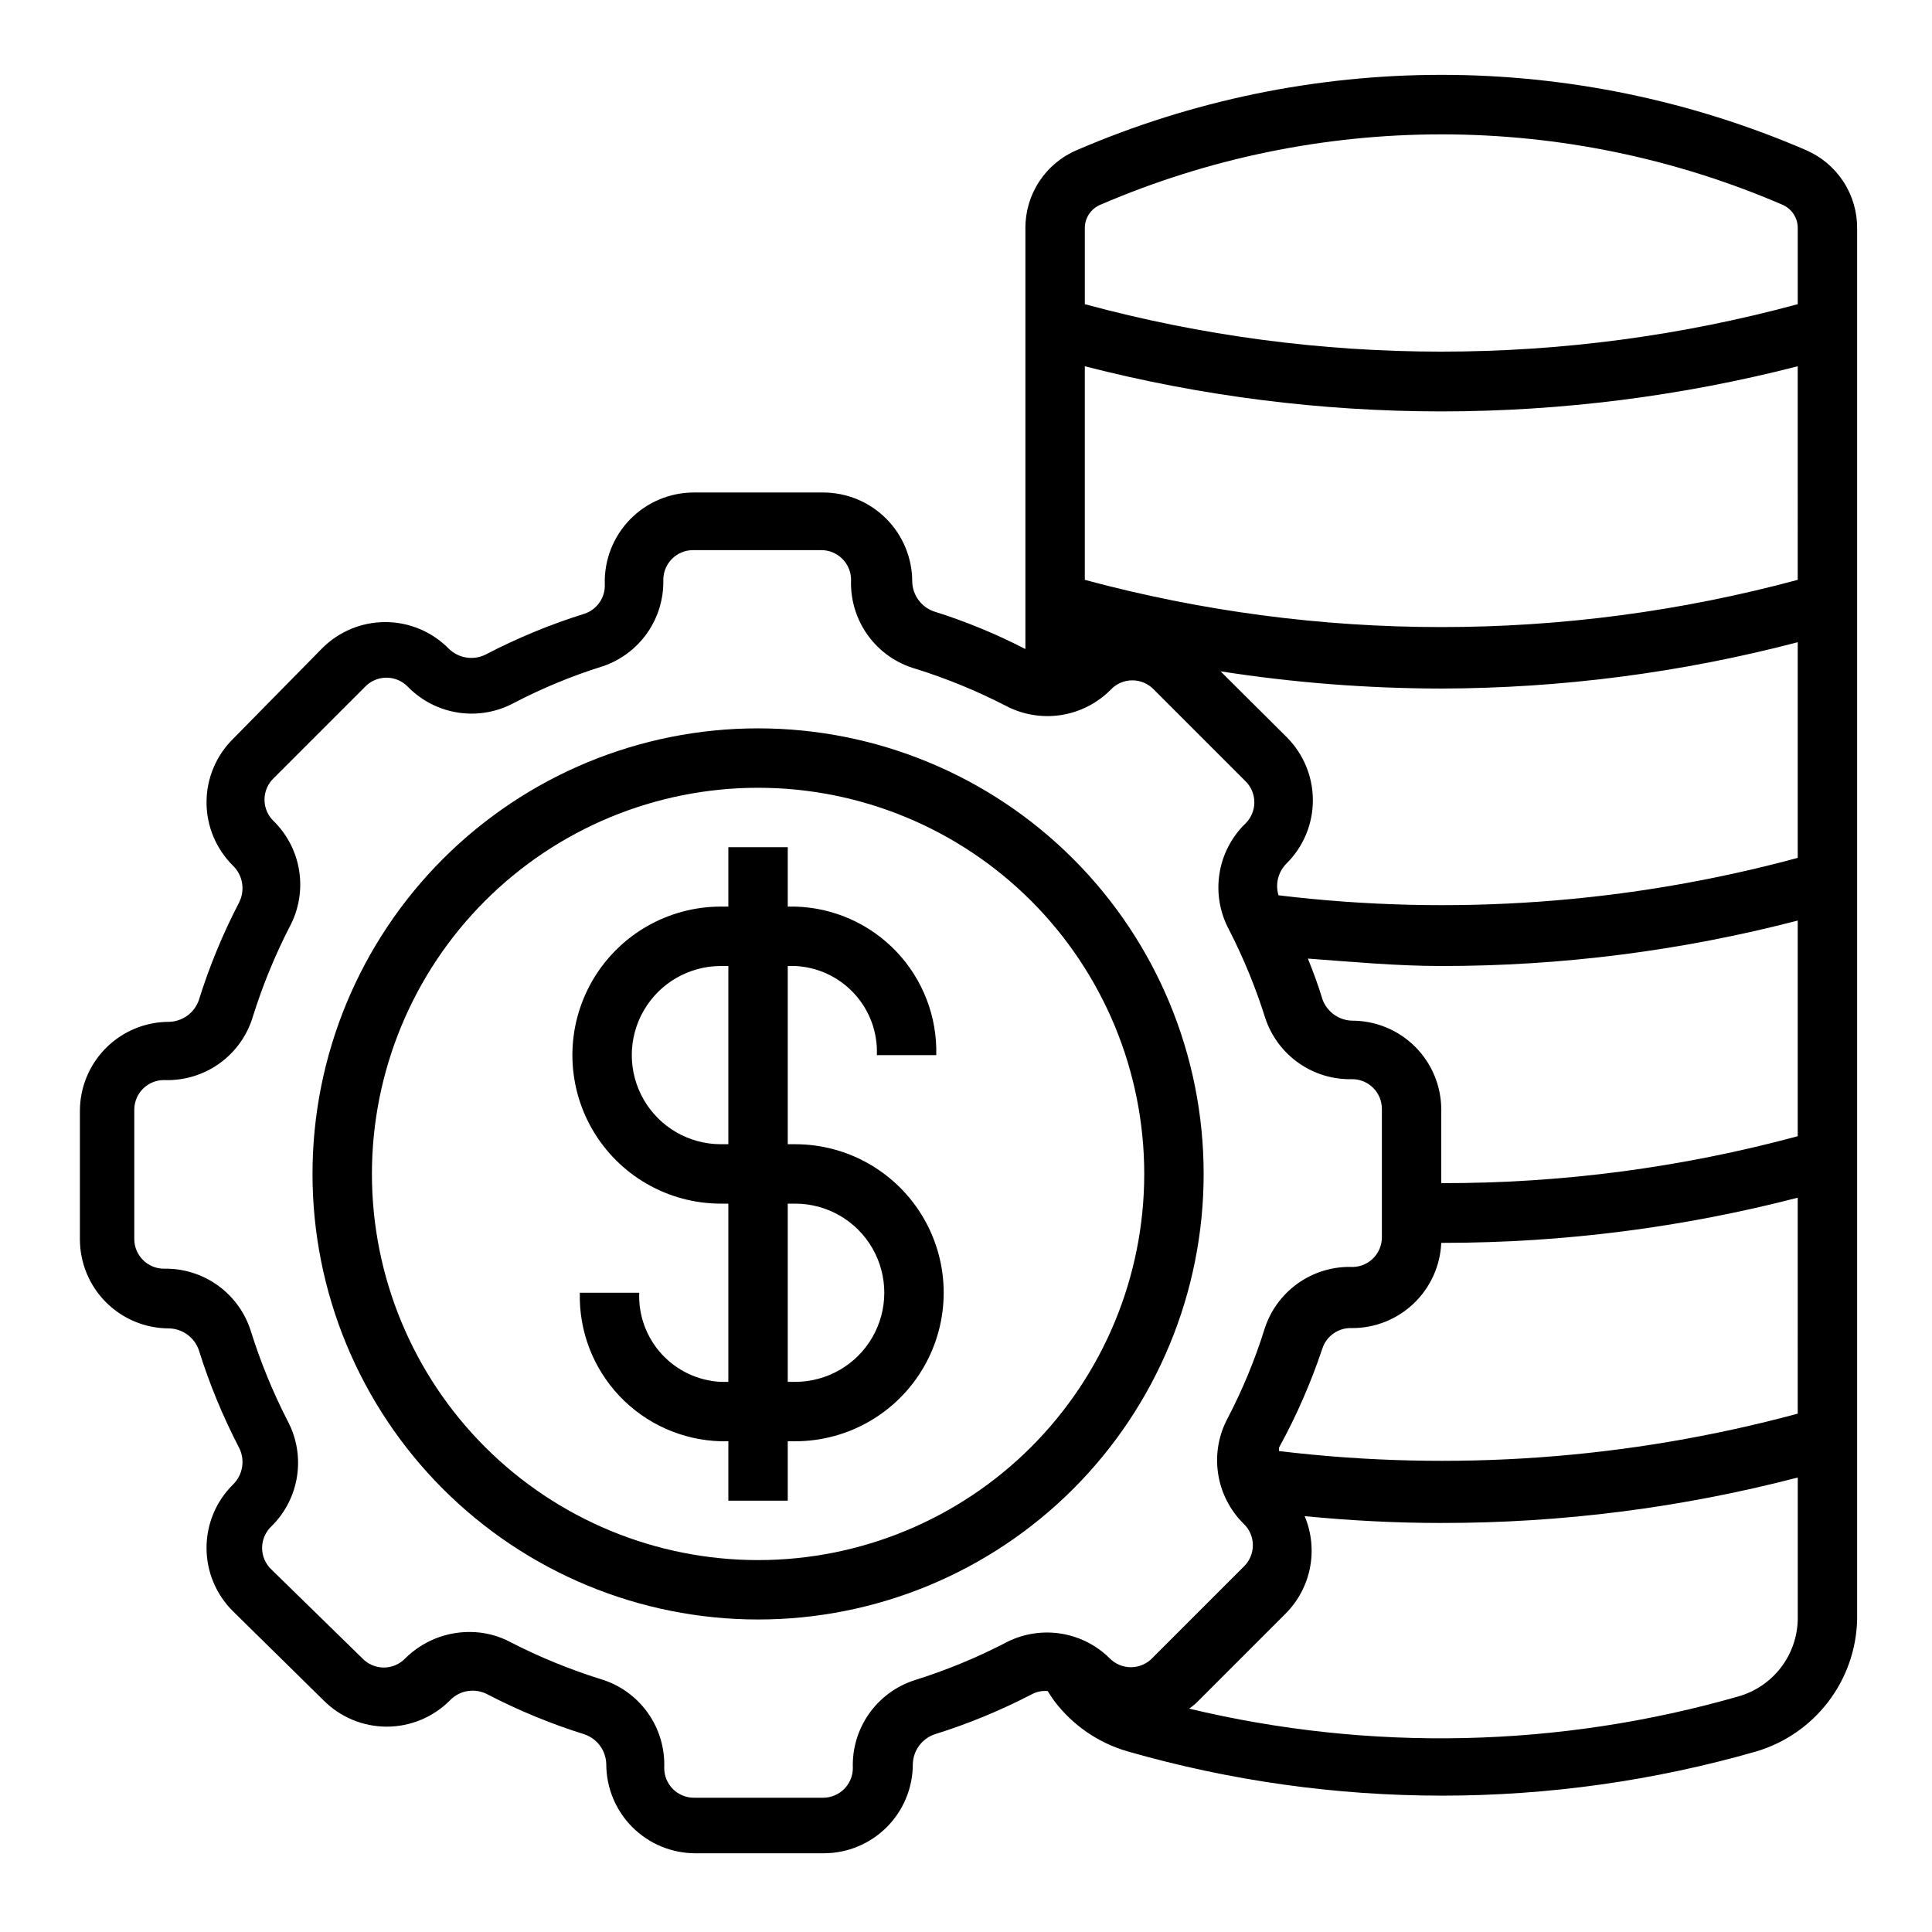
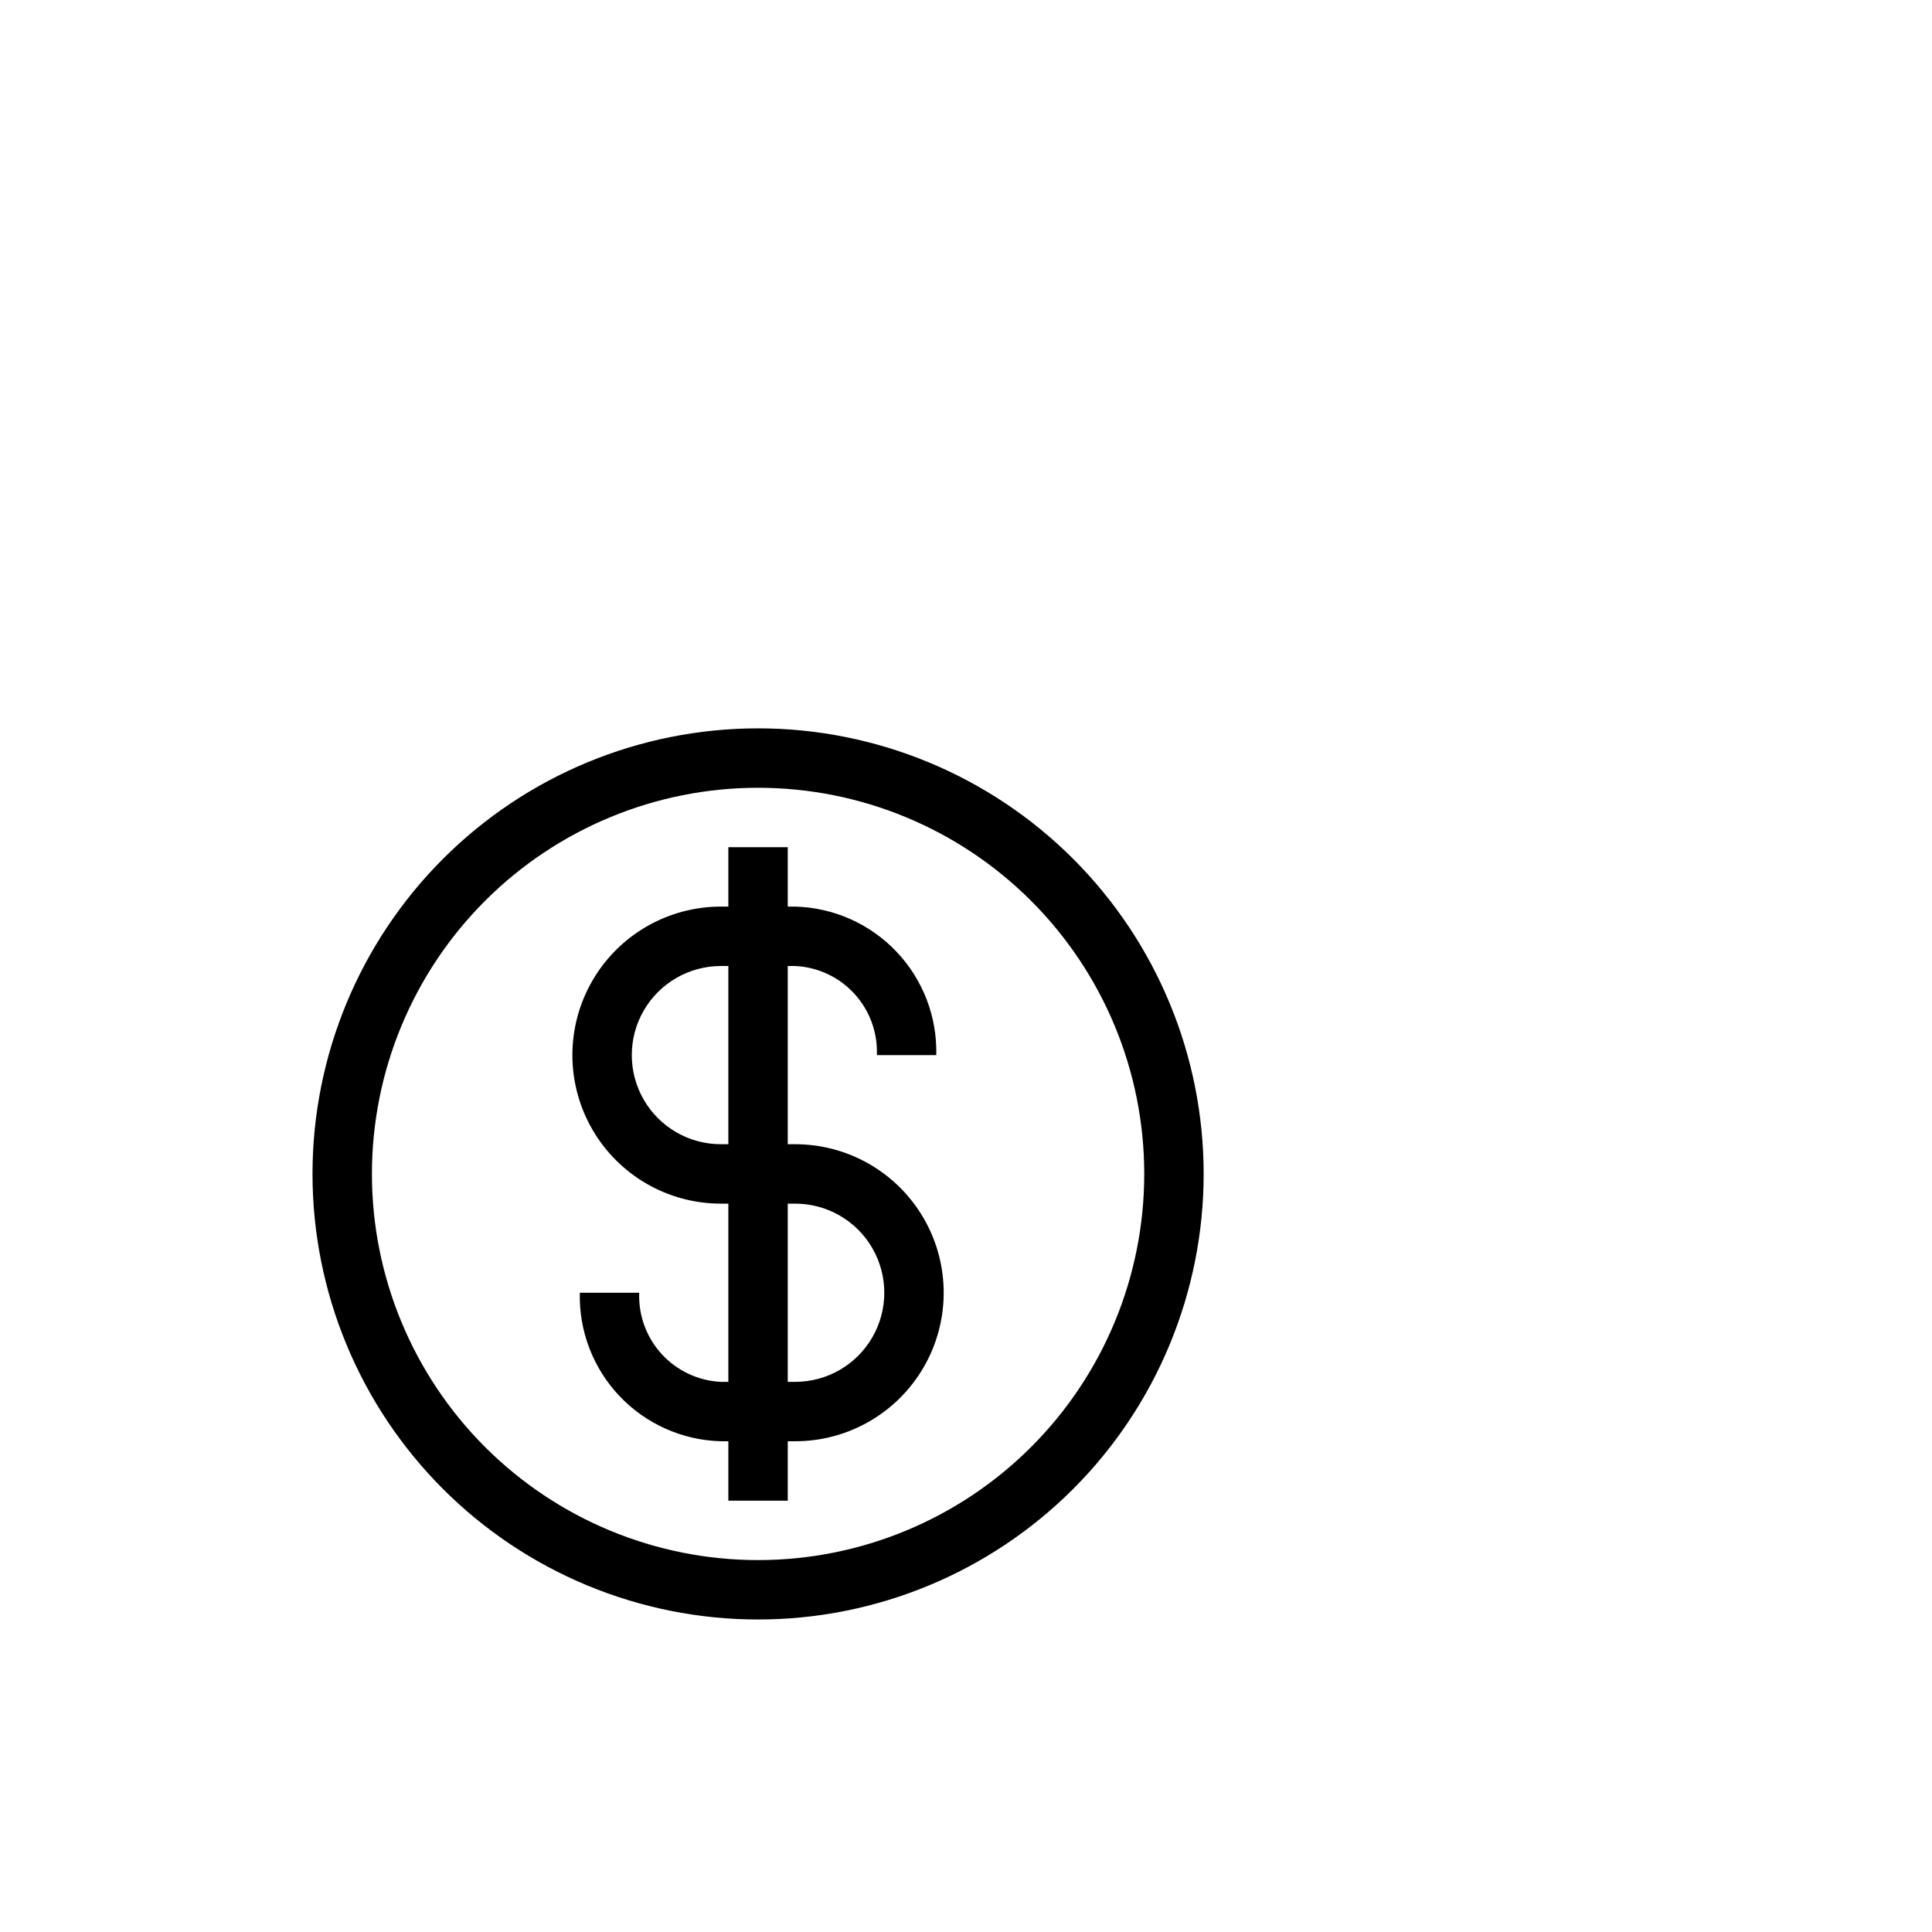
<svg xmlns="http://www.w3.org/2000/svg" fill="#000000" width="800px" height="800px" version="1.1" viewBox="144 144 512 512">
  <g>
-     <path d="m622.54 183.75c-30.492-13.137-63.348-19.914-96.547-19.914-33.203 0-66.059 6.777-96.551 19.914-4.086 1.715-7.57 4.609-10.008 8.309-2.441 3.699-3.727 8.043-3.691 12.473v111.47c-7.805-4.027-15.941-7.375-24.324-9.996-3.332-1.203-5.586-4.332-5.668-7.875 0-6.262-2.488-12.27-6.918-16.699-4.43-4.426-10.434-6.914-16.699-6.914h-34.242c-6.375-0.004-12.477 2.57-16.926 7.137-4.445 4.566-6.859 10.734-6.691 17.109 0.184 3.527-2.004 6.746-5.352 7.871-9.07 2.828-17.871 6.465-26.293 10.863-3.273 1.594-7.195 0.93-9.762-1.652-4.434-4.473-10.469-6.988-16.766-6.988-6.297 0-12.336 2.516-16.77 6.988l-23.617 24.008h0.004c-4.473 4.434-6.988 10.473-6.988 16.77s2.516 12.332 6.988 16.766c2.629 2.539 3.297 6.496 1.652 9.762-4.332 8.324-7.914 17.02-10.707 25.977-1.203 3.336-4.328 5.586-7.871 5.668-6.266 0-12.27 2.488-16.699 6.918-4.43 4.43-6.918 10.438-6.918 16.699v34.008c0 6.262 2.488 12.27 6.918 16.699 4.43 4.43 10.434 6.918 16.699 6.918 3.543 0.082 6.668 2.332 7.871 5.664 2.793 8.961 6.375 17.656 10.707 25.98 1.645 3.262 0.977 7.219-1.652 9.762-4.473 4.434-6.988 10.469-6.988 16.766 0 6.297 2.516 12.332 6.988 16.77l24.008 23.617v-0.004c4.434 4.473 10.469 6.988 16.766 6.988 6.297 0 12.336-2.516 16.77-6.988 2.539-2.629 6.496-3.301 9.762-1.652 8.324 4.332 17.02 7.914 25.977 10.707 3.332 1.203 5.586 4.328 5.668 7.871 0 6.262 2.488 12.27 6.918 16.699 4.43 4.43 10.434 6.918 16.699 6.918h34.008c6.262 0 12.27-2.488 16.699-6.918 4.426-4.43 6.914-10.438 6.914-16.699 0.082-3.543 2.336-6.668 5.668-7.871 8.961-2.793 17.652-6.375 25.98-10.707 1.258-0.648 2.68-0.922 4.094-0.785 0.551 0.867 1.102 1.73 1.73 2.598 4.863 6.445 11.684 11.141 19.445 13.383 54.449 15.637 112.2 15.637 166.65 0 7.57-2.262 14.23-6.859 19.023-13.141 4.797-6.277 7.477-13.914 7.664-21.812v-368.65c0.027-4.418-1.246-8.75-3.672-12.449-2.422-3.695-5.883-6.594-9.949-8.332zm-2.125 334.88c-44.754 12.09-91.418 15.457-137.45 9.918-0.043-0.312-0.043-0.629 0-0.941 4.613-8.402 8.461-17.203 11.492-26.293 1.129-3.348 4.348-5.539 7.875-5.356 6.09 0.008 11.945-2.34 16.348-6.551 4.398-4.211 7.004-9.957 7.266-16.039h0.867c31.578-0.031 63.027-4.051 93.598-11.969zm0-73.523c-30.793 8.324-62.562 12.504-94.465 12.438v-19.445c0-6.262-2.488-12.27-6.914-16.699-4.43-4.426-10.438-6.914-16.699-6.914-3.543-0.082-6.672-2.336-7.875-5.668-1.102-3.699-2.441-7.242-3.856-10.785 11.73 0.863 23.617 1.969 35.344 1.969 31.875 0.016 63.617-4.031 94.465-12.047zm0-73.762c-44.801 12.125-91.523 15.492-137.6 9.918-0.906-2.984-0.09-6.223 2.125-8.422 4.473-4.434 6.984-10.469 6.984-16.766s-2.512-12.336-6.984-16.77l-17.477-17.398c19.352 3.016 38.906 4.539 58.488 4.566 31.883-0.078 63.625-4.207 94.465-12.277zm0-73.68c-61.871 16.688-127.06 16.688-188.93 0v-56.602c30.859 7.93 62.598 11.949 94.461 11.965 31.867-0.016 63.602-4.035 94.465-11.965zm-184.75-99.426c28.527-12.293 59.266-18.633 90.332-18.633 31.062 0 61.801 6.34 90.328 18.633 2.527 1.062 4.148 3.559 4.094 6.297v20.074c-61.859 16.766-127.07 16.766-188.93 0v-20.074c-0.043-2.758 1.613-5.258 4.172-6.297zm-25.586 381.32c-7.582 3.894-15.484 7.133-23.617 9.684-4.906 1.559-9.168 4.68-12.141 8.887-2.969 4.207-4.484 9.27-4.309 14.414 0 2.09-0.832 4.09-2.309 5.566-1.477 1.477-3.477 2.305-5.566 2.305h-34.242c-4.348 0-7.871-3.523-7.871-7.871 0.207-5.269-1.352-10.457-4.434-14.738-3.082-4.281-7.508-7.406-12.57-8.879-8.133-2.551-16.035-5.789-23.617-9.68-3.383-1.832-7.172-2.777-11.02-2.758-6.332 0.004-12.41 2.492-16.926 6.93-1.488 1.59-3.57 2.492-5.746 2.492-2.18 0-4.258-0.902-5.746-2.492l-24.012-23.461c-1.59-1.488-2.492-3.566-2.492-5.746 0-2.176 0.902-4.258 2.492-5.746 3.629-3.578 6.004-8.23 6.769-13.266 0.766-5.039-0.117-10.188-2.516-14.68-3.894-7.582-7.133-15.484-9.684-23.617-1.508-4.91-4.574-9.199-8.734-12.211-4.164-3.012-9.195-4.582-14.332-4.477-4.348 0-7.871-3.523-7.871-7.871v-34.246c0-4.348 3.523-7.871 7.871-7.871 5.269 0.211 10.457-1.352 14.738-4.43 4.281-3.082 7.406-7.508 8.879-12.574 2.551-8.133 5.789-16.031 9.684-23.613 2.41-4.488 3.305-9.633 2.555-14.668-0.754-5.035-3.113-9.695-6.727-13.281-1.59-1.488-2.492-3.566-2.492-5.746 0-2.176 0.902-4.258 2.492-5.746l24.09-24.09-0.004 0.004c1.488-1.59 3.57-2.492 5.746-2.492 2.18 0 4.258 0.902 5.746 2.492 3.578 3.625 8.23 6 13.27 6.766 5.035 0.766 10.184-0.117 14.68-2.516 7.562-3.949 15.469-7.219 23.613-9.762 4.769-1.609 8.898-4.699 11.789-8.82 2.887-4.121 4.383-9.059 4.269-14.086 0-4.348 3.527-7.875 7.875-7.875h34.008-0.004c2.09 0 4.09 0.832 5.566 2.309 1.477 1.473 2.309 3.477 2.309 5.566-0.199 5.297 1.398 10.512 4.523 14.797 3.129 4.281 7.606 7.391 12.715 8.816 8.133 2.551 16.035 5.793 23.617 9.684 4.484 2.41 9.629 3.305 14.664 2.555 5.035-0.754 9.695-3.113 13.281-6.727 1.488-1.59 3.566-2.492 5.746-2.492 2.176 0 4.258 0.902 5.746 2.492l24.09 24.09c1.59 1.488 2.492 3.566 2.492 5.746 0 2.176-0.902 4.258-2.492 5.746-3.629 3.574-6.004 8.23-6.769 13.266-0.766 5.035 0.117 10.188 2.516 14.68 3.894 7.582 7.133 15.484 9.684 23.617 1.613 4.781 4.715 8.918 8.852 11.809 4.137 2.891 9.09 4.379 14.137 4.25 2.086 0 4.09 0.828 5.566 2.305 1.477 1.477 2.305 3.477 2.305 5.566v34.008c0.008 2.199-0.91 4.305-2.523 5.801-1.617 1.496-3.785 2.246-5.981 2.07-5.023-0.02-9.926 1.566-13.988 4.523-4.066 2.961-7.078 7.141-8.602 11.93-2.547 8.145-5.812 16.051-9.762 23.617-2.41 4.484-3.309 9.629-2.555 14.664 0.75 5.035 3.109 9.695 6.727 13.281 1.59 1.488 2.492 3.566 2.492 5.746 0 2.176-0.902 4.258-2.492 5.746l-24.09 24.09c-1.488 1.586-3.566 2.488-5.746 2.488-2.176 0-4.258-0.902-5.746-2.488-3.625-3.535-8.293-5.812-13.309-6.492-5.019-0.68-10.121 0.27-14.559 2.711zm194.6 14.012c-47.43 13.613-97.57 14.723-145.55 3.231 0.637-0.43 1.242-0.902 1.812-1.418l23.617-23.617h-0.004c3.363-3.312 5.66-7.559 6.586-12.191 0.926-4.629 0.441-9.434-1.391-13.785 12.043 1.18 24.168 1.812 36.211 1.812v-0.004c31.875 0.031 63.621-4.016 94.465-12.043v37.629c-0.094 4.637-1.676 9.121-4.508 12.789-2.836 3.672-6.773 6.336-11.234 7.598z" />
    <path d="m462.98 455.1c0-31.316-12.441-61.352-34.586-83.496-22.145-22.141-52.18-34.582-83.496-34.582-31.316 0-61.352 12.441-83.496 34.582-22.145 22.145-34.586 52.18-34.586 83.496 0 31.316 12.441 61.352 34.586 83.496 22.145 22.145 52.18 34.586 83.496 34.586 31.316 0 61.352-12.441 83.496-34.586 22.145-22.145 34.586-52.18 34.586-83.496zm-118.08 102.34c-27.141 0-53.172-10.781-72.363-29.973s-29.973-45.223-29.973-72.363c0-27.141 10.781-53.168 29.973-72.363 19.191-19.191 45.223-29.973 72.363-29.973s53.172 10.781 72.363 29.973c19.191 19.195 29.973 45.223 29.973 72.363 0 27.141-10.781 53.172-29.973 72.363-19.191 19.191-45.223 29.973-72.363 29.973z" />
    <path d="m354.73 400c5.992 0.285 11.633 2.926 15.688 7.352 4.055 4.422 6.195 10.266 5.961 16.262h15.742c0.254-10.176-3.539-20.035-10.551-27.414-7.012-7.383-16.664-11.676-26.84-11.945h-1.969v-15.742h-15.742v15.742h-1.969c-14.062 0-27.055 7.504-34.086 19.68-7.031 12.18-7.031 27.184 0 39.359 7.031 12.18 20.023 19.684 34.086 19.684h1.969v47.23h-1.969c-5.992-0.285-11.633-2.93-15.688-7.352-4.055-4.422-6.195-10.27-5.961-16.266h-15.742c-0.254 10.176 3.539 20.039 10.551 27.418 7.012 7.379 16.664 11.676 26.84 11.941h1.969v15.742h15.742v-15.742h1.969c14.062 0 27.055-7.5 34.086-19.68 7.031-12.176 7.031-27.18 0-39.359-7.031-12.176-20.023-19.68-34.086-19.68h-1.969v-47.23zm0 62.977c8.438 0 16.234 4.5 20.453 11.805 4.219 7.309 4.219 16.312 0 23.617-4.219 7.309-12.016 11.809-20.453 11.809h-1.969v-47.23zm-17.711-15.746h-1.969c-8.438 0-16.234-4.5-20.453-11.809-4.219-7.305-4.219-16.309 0-23.617 4.219-7.305 12.016-11.805 20.453-11.805h1.969z" />
  </g>
</svg>